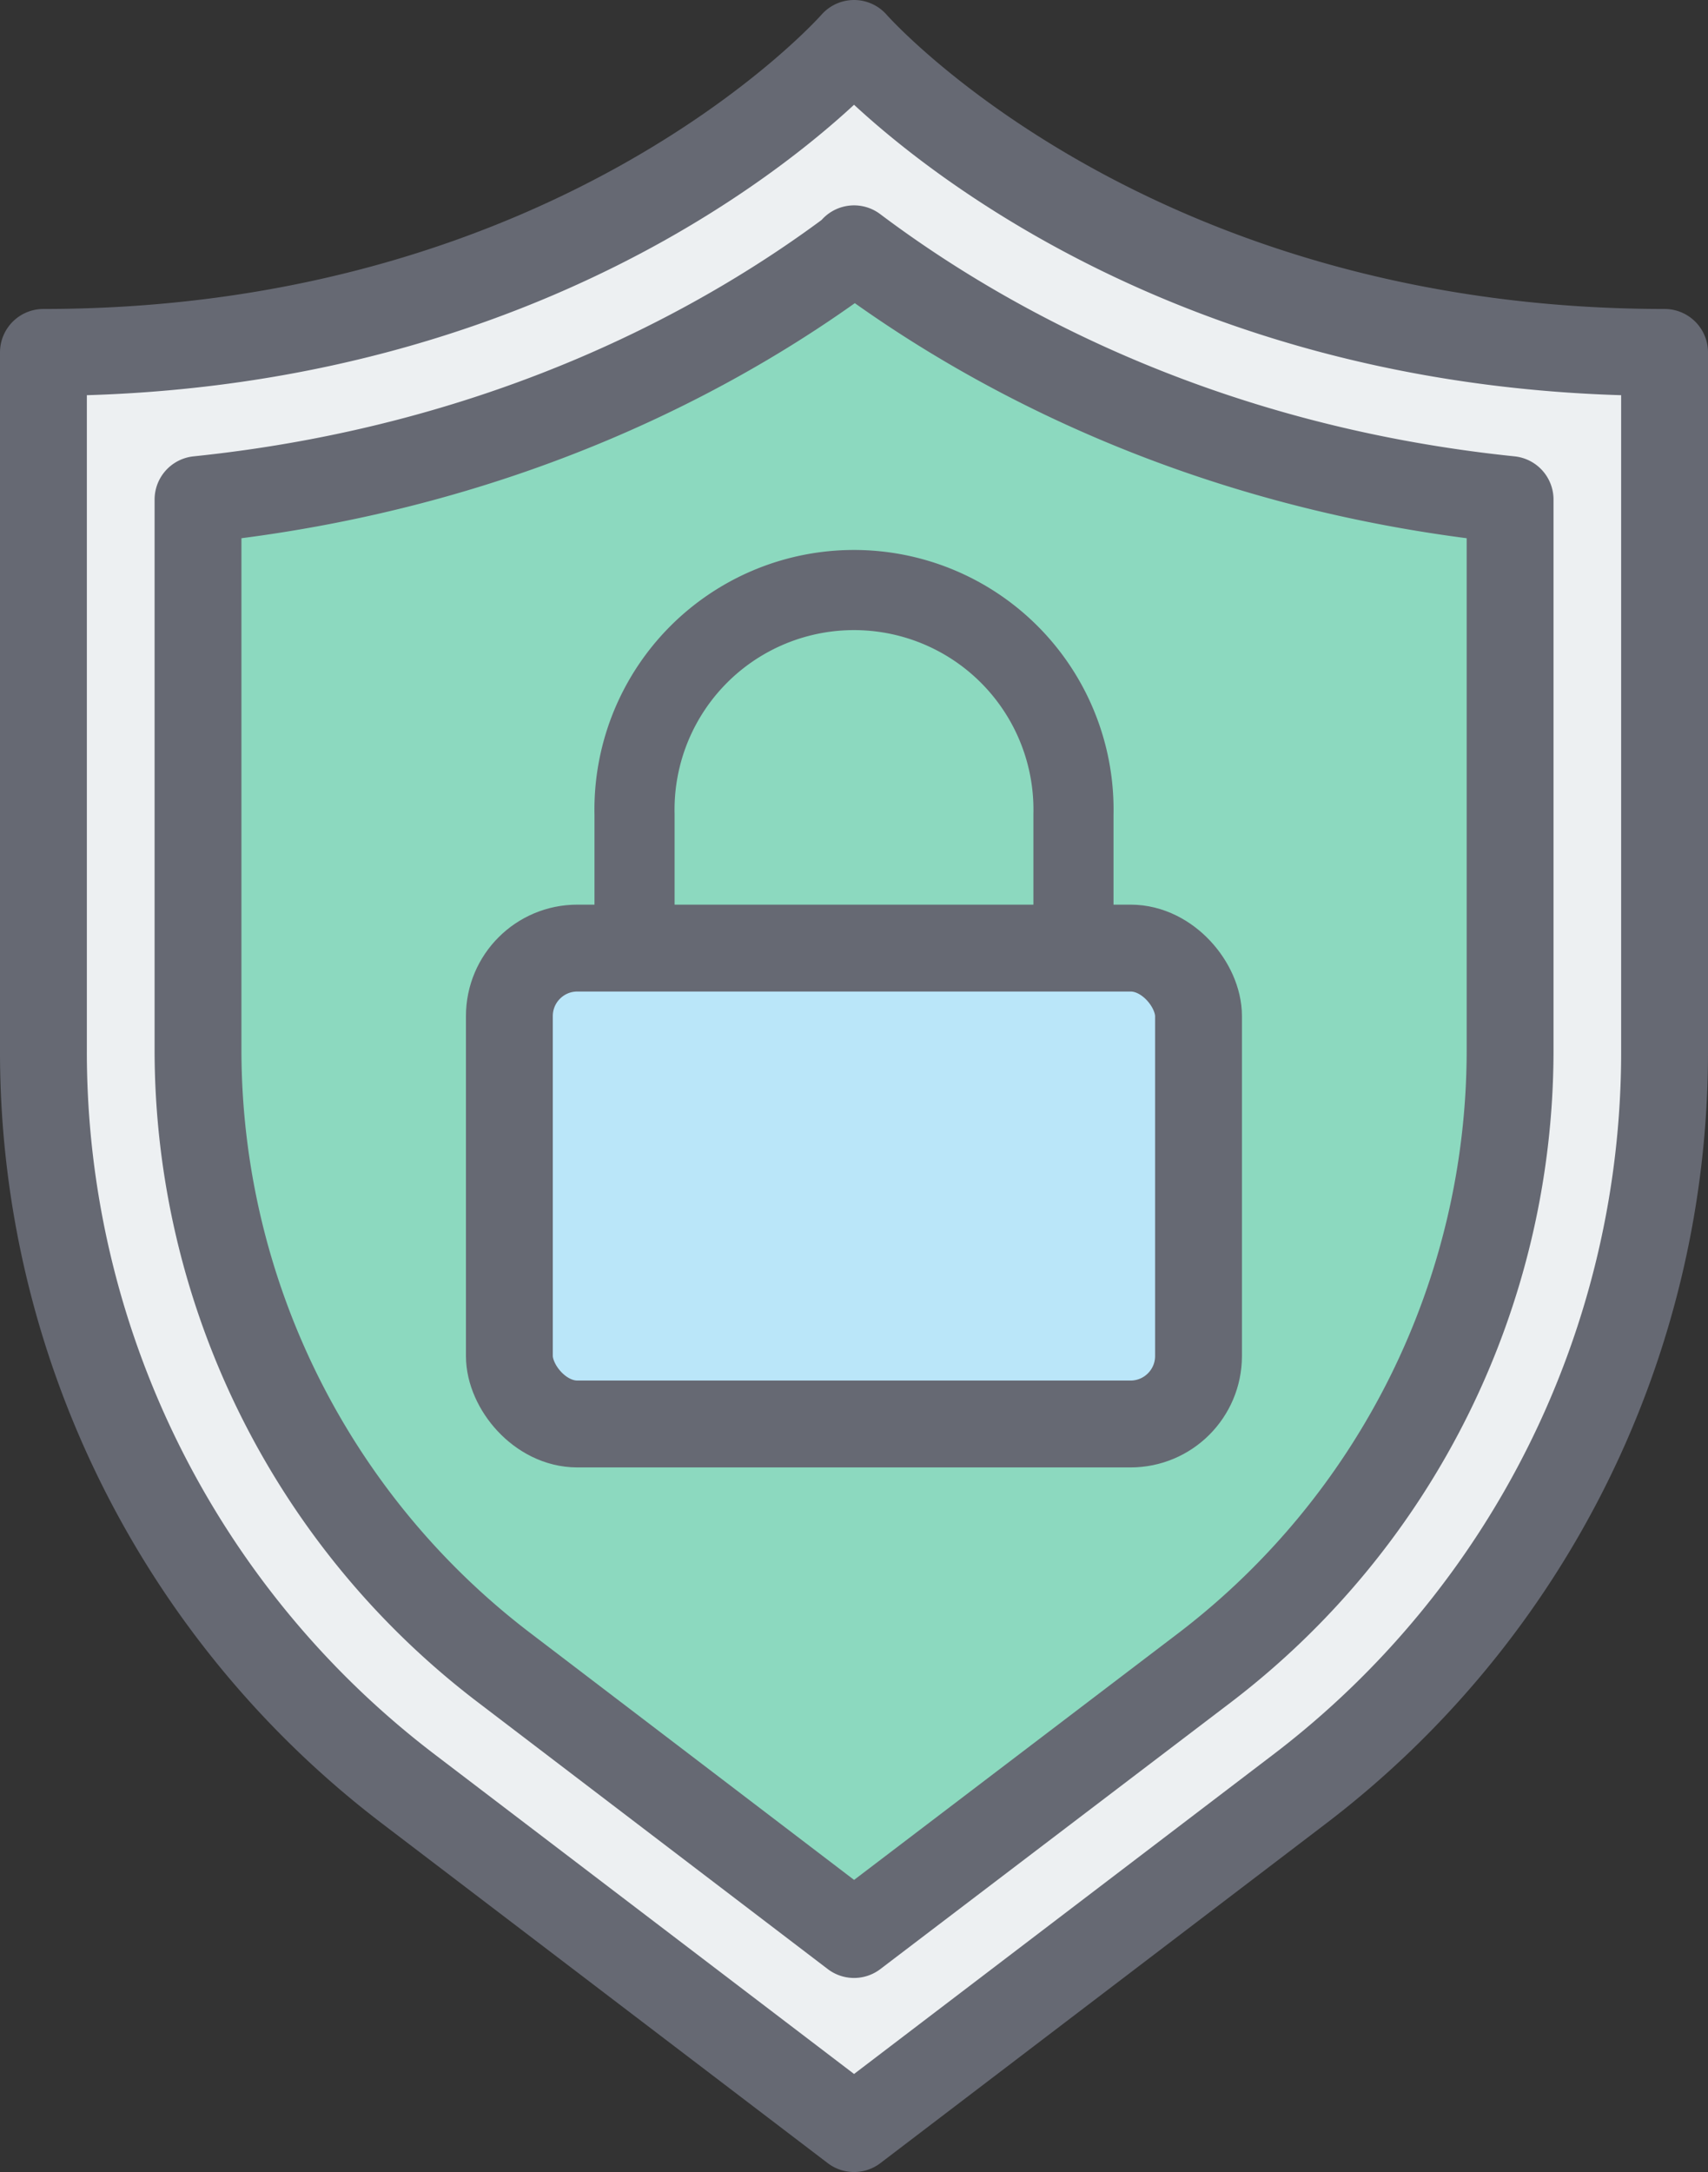
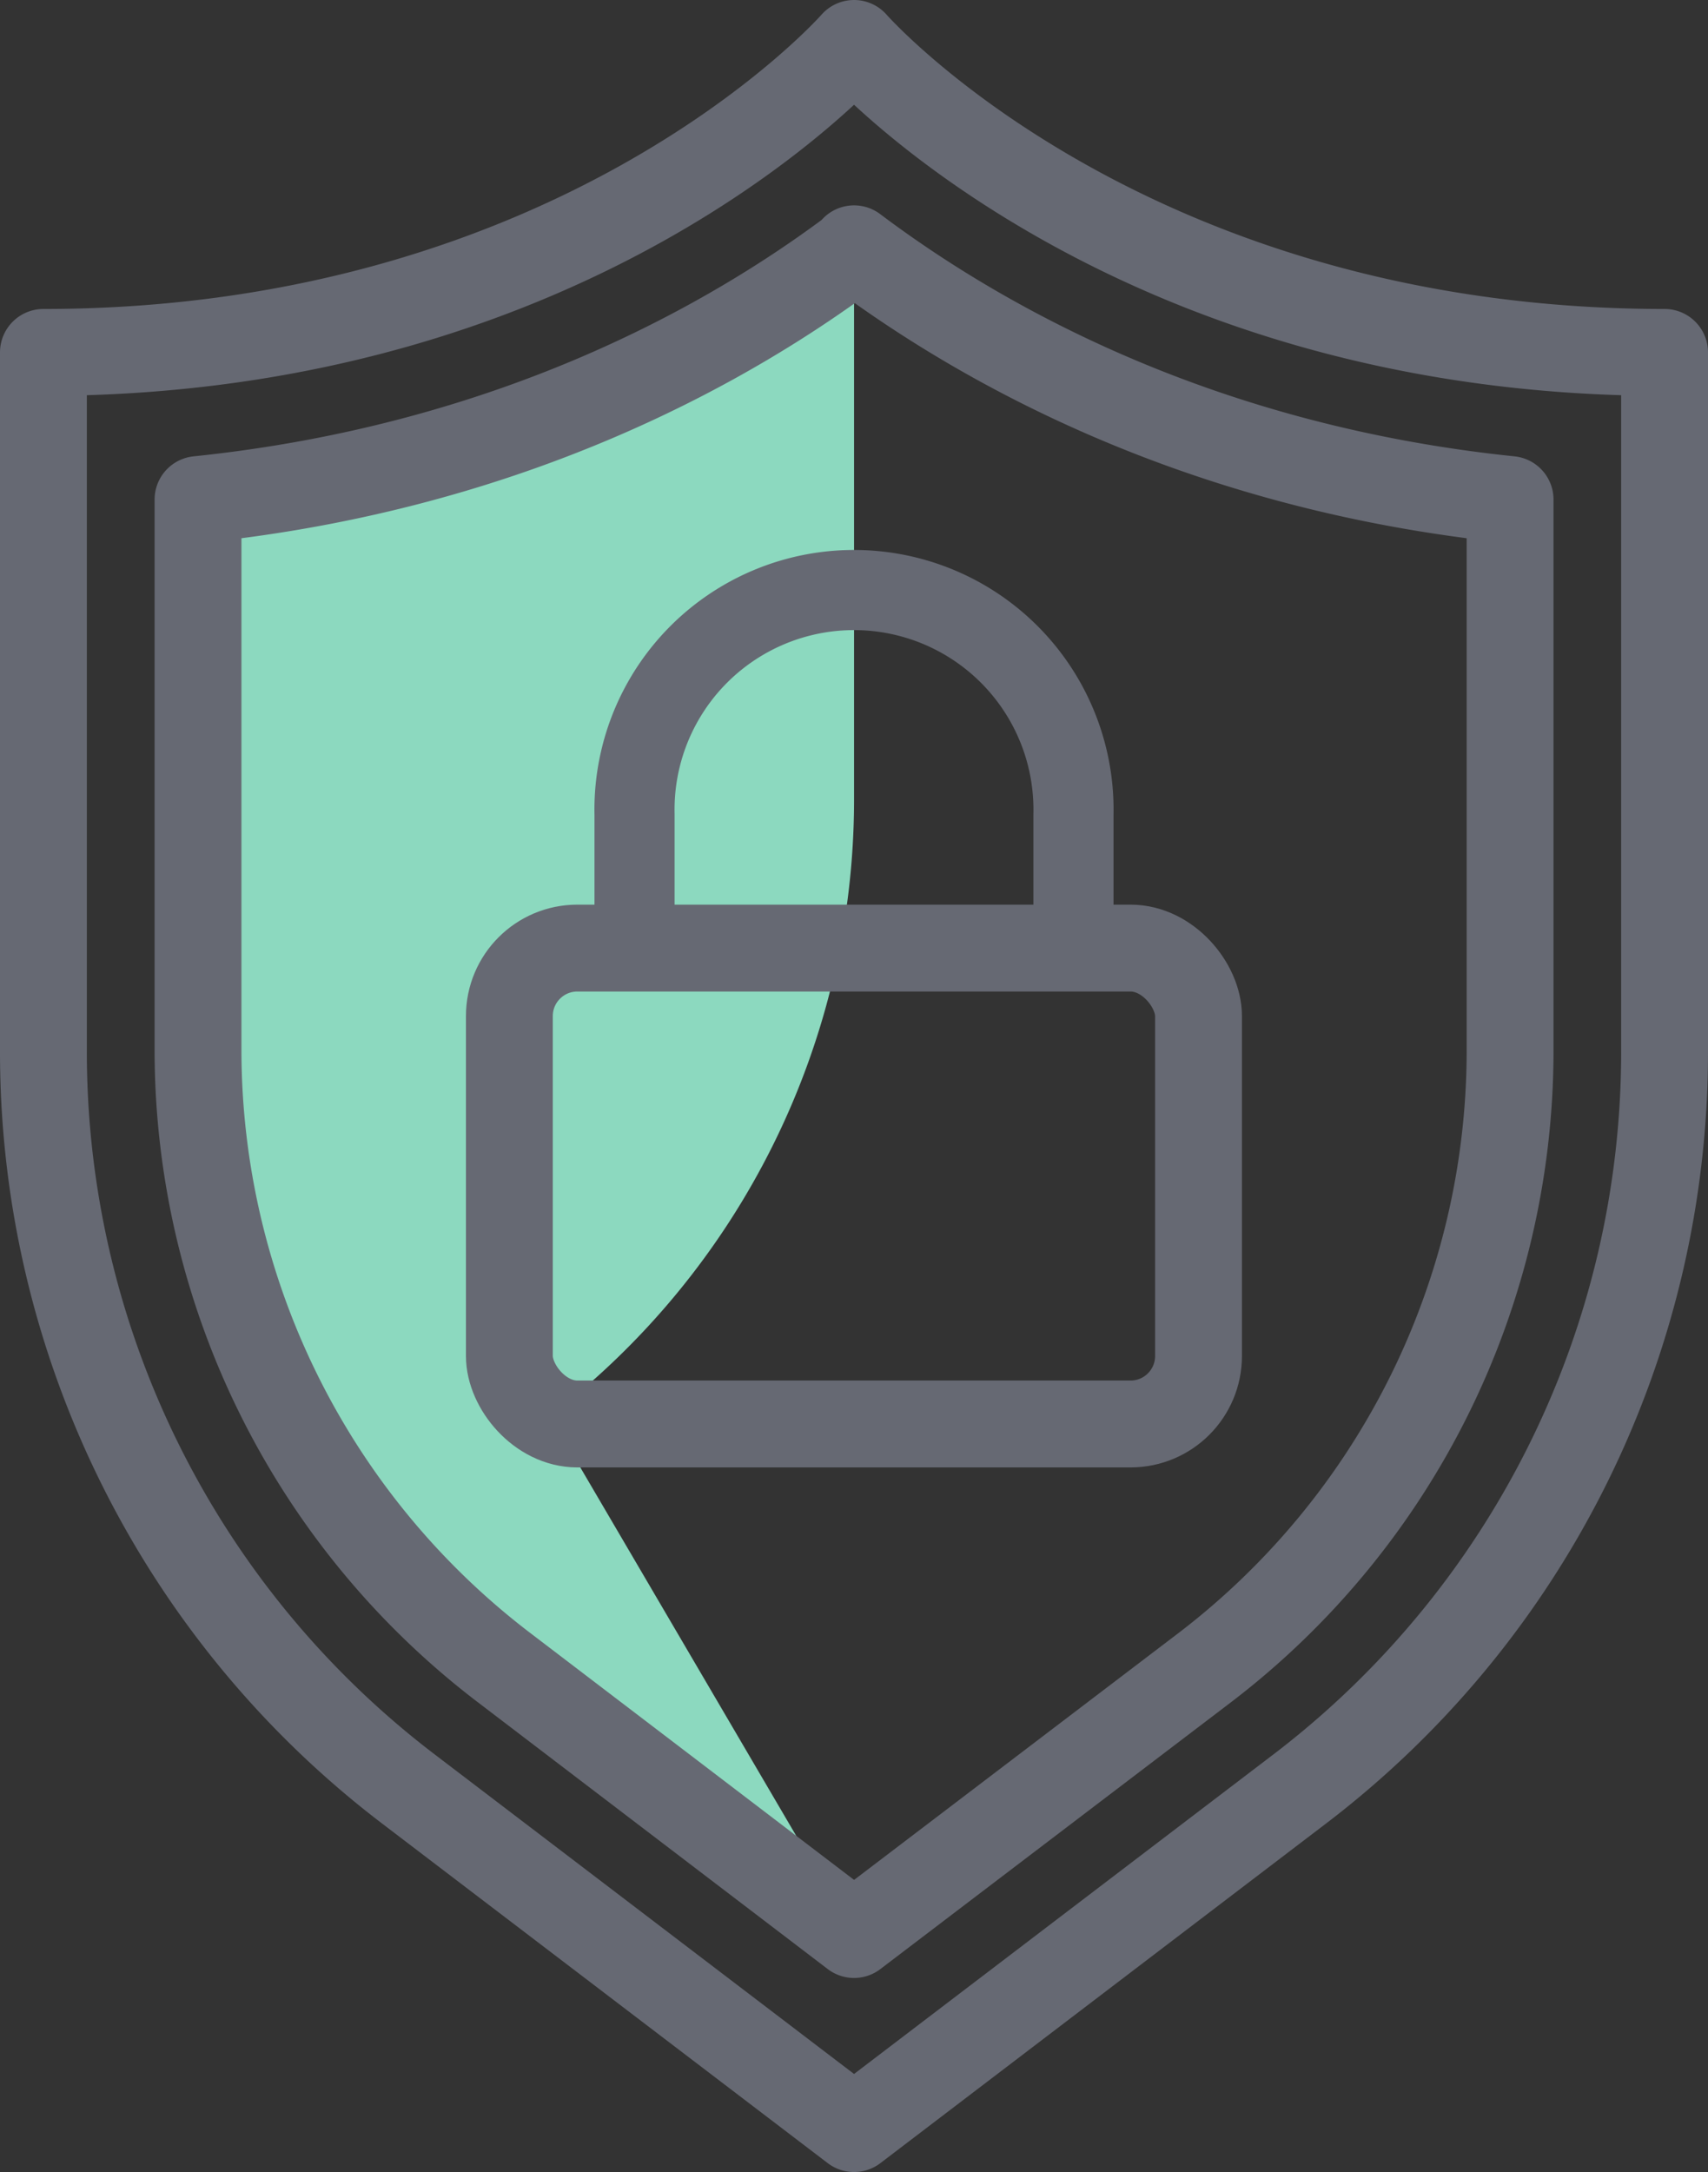
<svg xmlns="http://www.w3.org/2000/svg" viewBox="0 0 157.33 200">
  <rect x="0" y="0" width="157.33" height="200" fill="#333333" stroke="none" />
  <defs>
    <style>.cls-1,.cls-4,.cls-7{fill:none;}.cls-2{clip-path:url(#clip-path);}.cls-3{fill:#edf0f2;}.cls-4,.cls-7{stroke:#666973;stroke-linecap:round;stroke-linejoin:round;}.cls-4{stroke-width:8px;}.cls-5{fill:#8cd9bf;}.cls-6{fill:#bae6f9;}.cls-7{stroke-width:7.38px;}</style>
    <clipPath id="clip-path" transform="translate(0 0)">
      <rect class="cls-1" width="157.33" height="200" />
    </clipPath>
  </defs>
  <title>Asset 14</title>
  <g id="Layer_2" data-name="Layer 2">
    <g id="Layer_14" data-name="Layer 14">
      <g class="cls-2">
-         <path class="cls-3" d="M153.33,32.45C103.56,32.45,78.67,4,78.67,4S53.78,32.45,4,32.45v64.4a85.31,85.31,0,0,0,33.62,67.88L78.67,196l41.05-31.27a85.33,85.33,0,0,0,33.61-67.88Z" transform="translate(0 0)" />
        <path class="cls-4" d="M153.33,32.45C103.56,32.45,78.67,4,78.67,4S53.78,32.45,4,32.45v64.4a85.31,85.31,0,0,0,33.62,67.88L78.67,196l41.05-31.27a85.33,85.33,0,0,0,33.61-67.88Z" transform="translate(0 0)" />
-         <path class="cls-5" d="M78.67,22.91C90,31.43,110.12,43,139.1,46v50.9a71.51,71.51,0,0,1-28,56.56L78.67,178.13,46.24,153.41a71.52,71.52,0,0,1-28-56.56V46c29-3,49.16-14.52,60.45-23" transform="translate(0 0)" />
+         <path class="cls-5" d="M78.67,22.91v50.9a71.51,71.51,0,0,1-28,56.56L78.67,178.13,46.24,153.41a71.52,71.52,0,0,1-28-56.56V46c29-3,49.16-14.52,60.45-23" transform="translate(0 0)" />
        <path class="cls-4" d="M78.67,22.91C90,31.43,110.12,43,139.1,46v50.9a71.51,71.51,0,0,1-28,56.56L78.67,178.13,46.24,153.41a71.52,71.52,0,0,1-28-56.56V46c29-3,49.16-14.52,60.45-23" transform="translate(0 0)" />
-         <path class="cls-6" d="M110.41,93.56v31.3a6.27,6.27,0,0,1-6.26,6.26h-51a6.26,6.26,0,0,1-6.26-6.26V93.56a6.26,6.26,0,0,1,6.26-6.26h51a6.27,6.27,0,0,1,6.26,6.26" transform="translate(0 0)" />
        <rect class="cls-4" x="46.92" y="87.3" width="63.48" height="43.82" rx="6.26" />
        <path class="cls-7" d="M58.45,83.61V75a20.22,20.22,0,1,1,40.43,0v8.66" transform="translate(0 0)" />
      </g>
    </g>
  </g>
</svg>